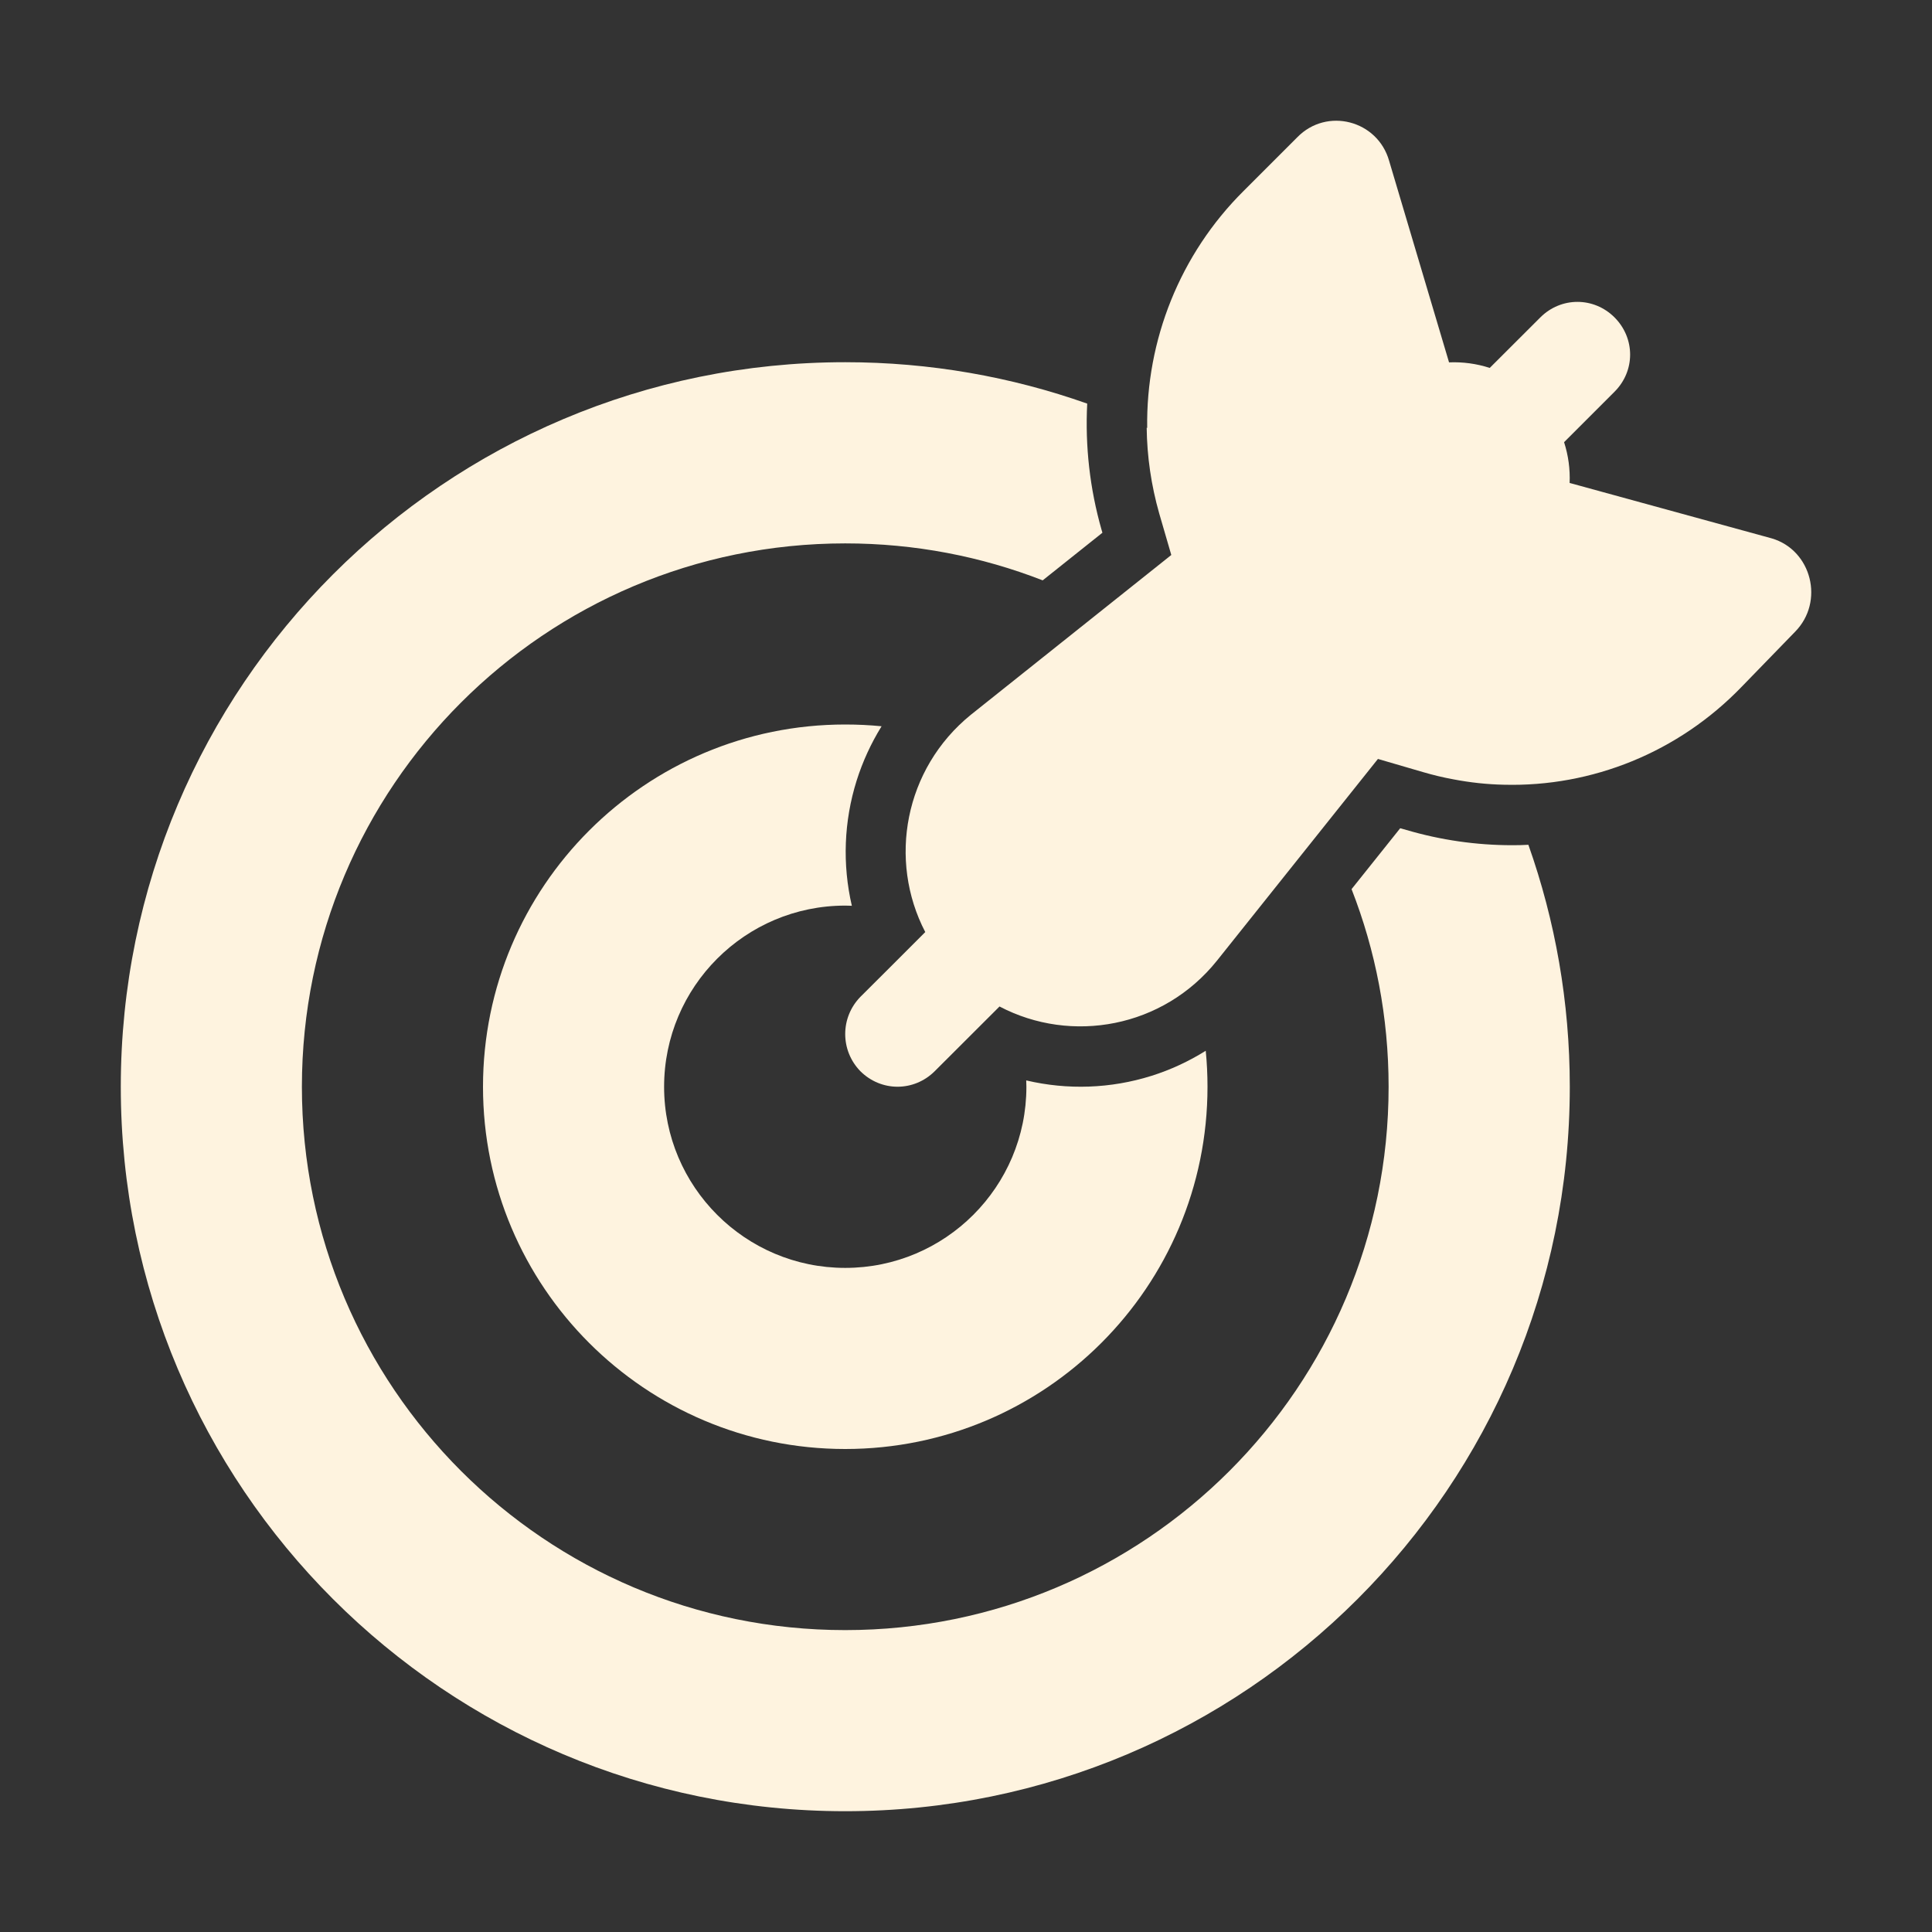
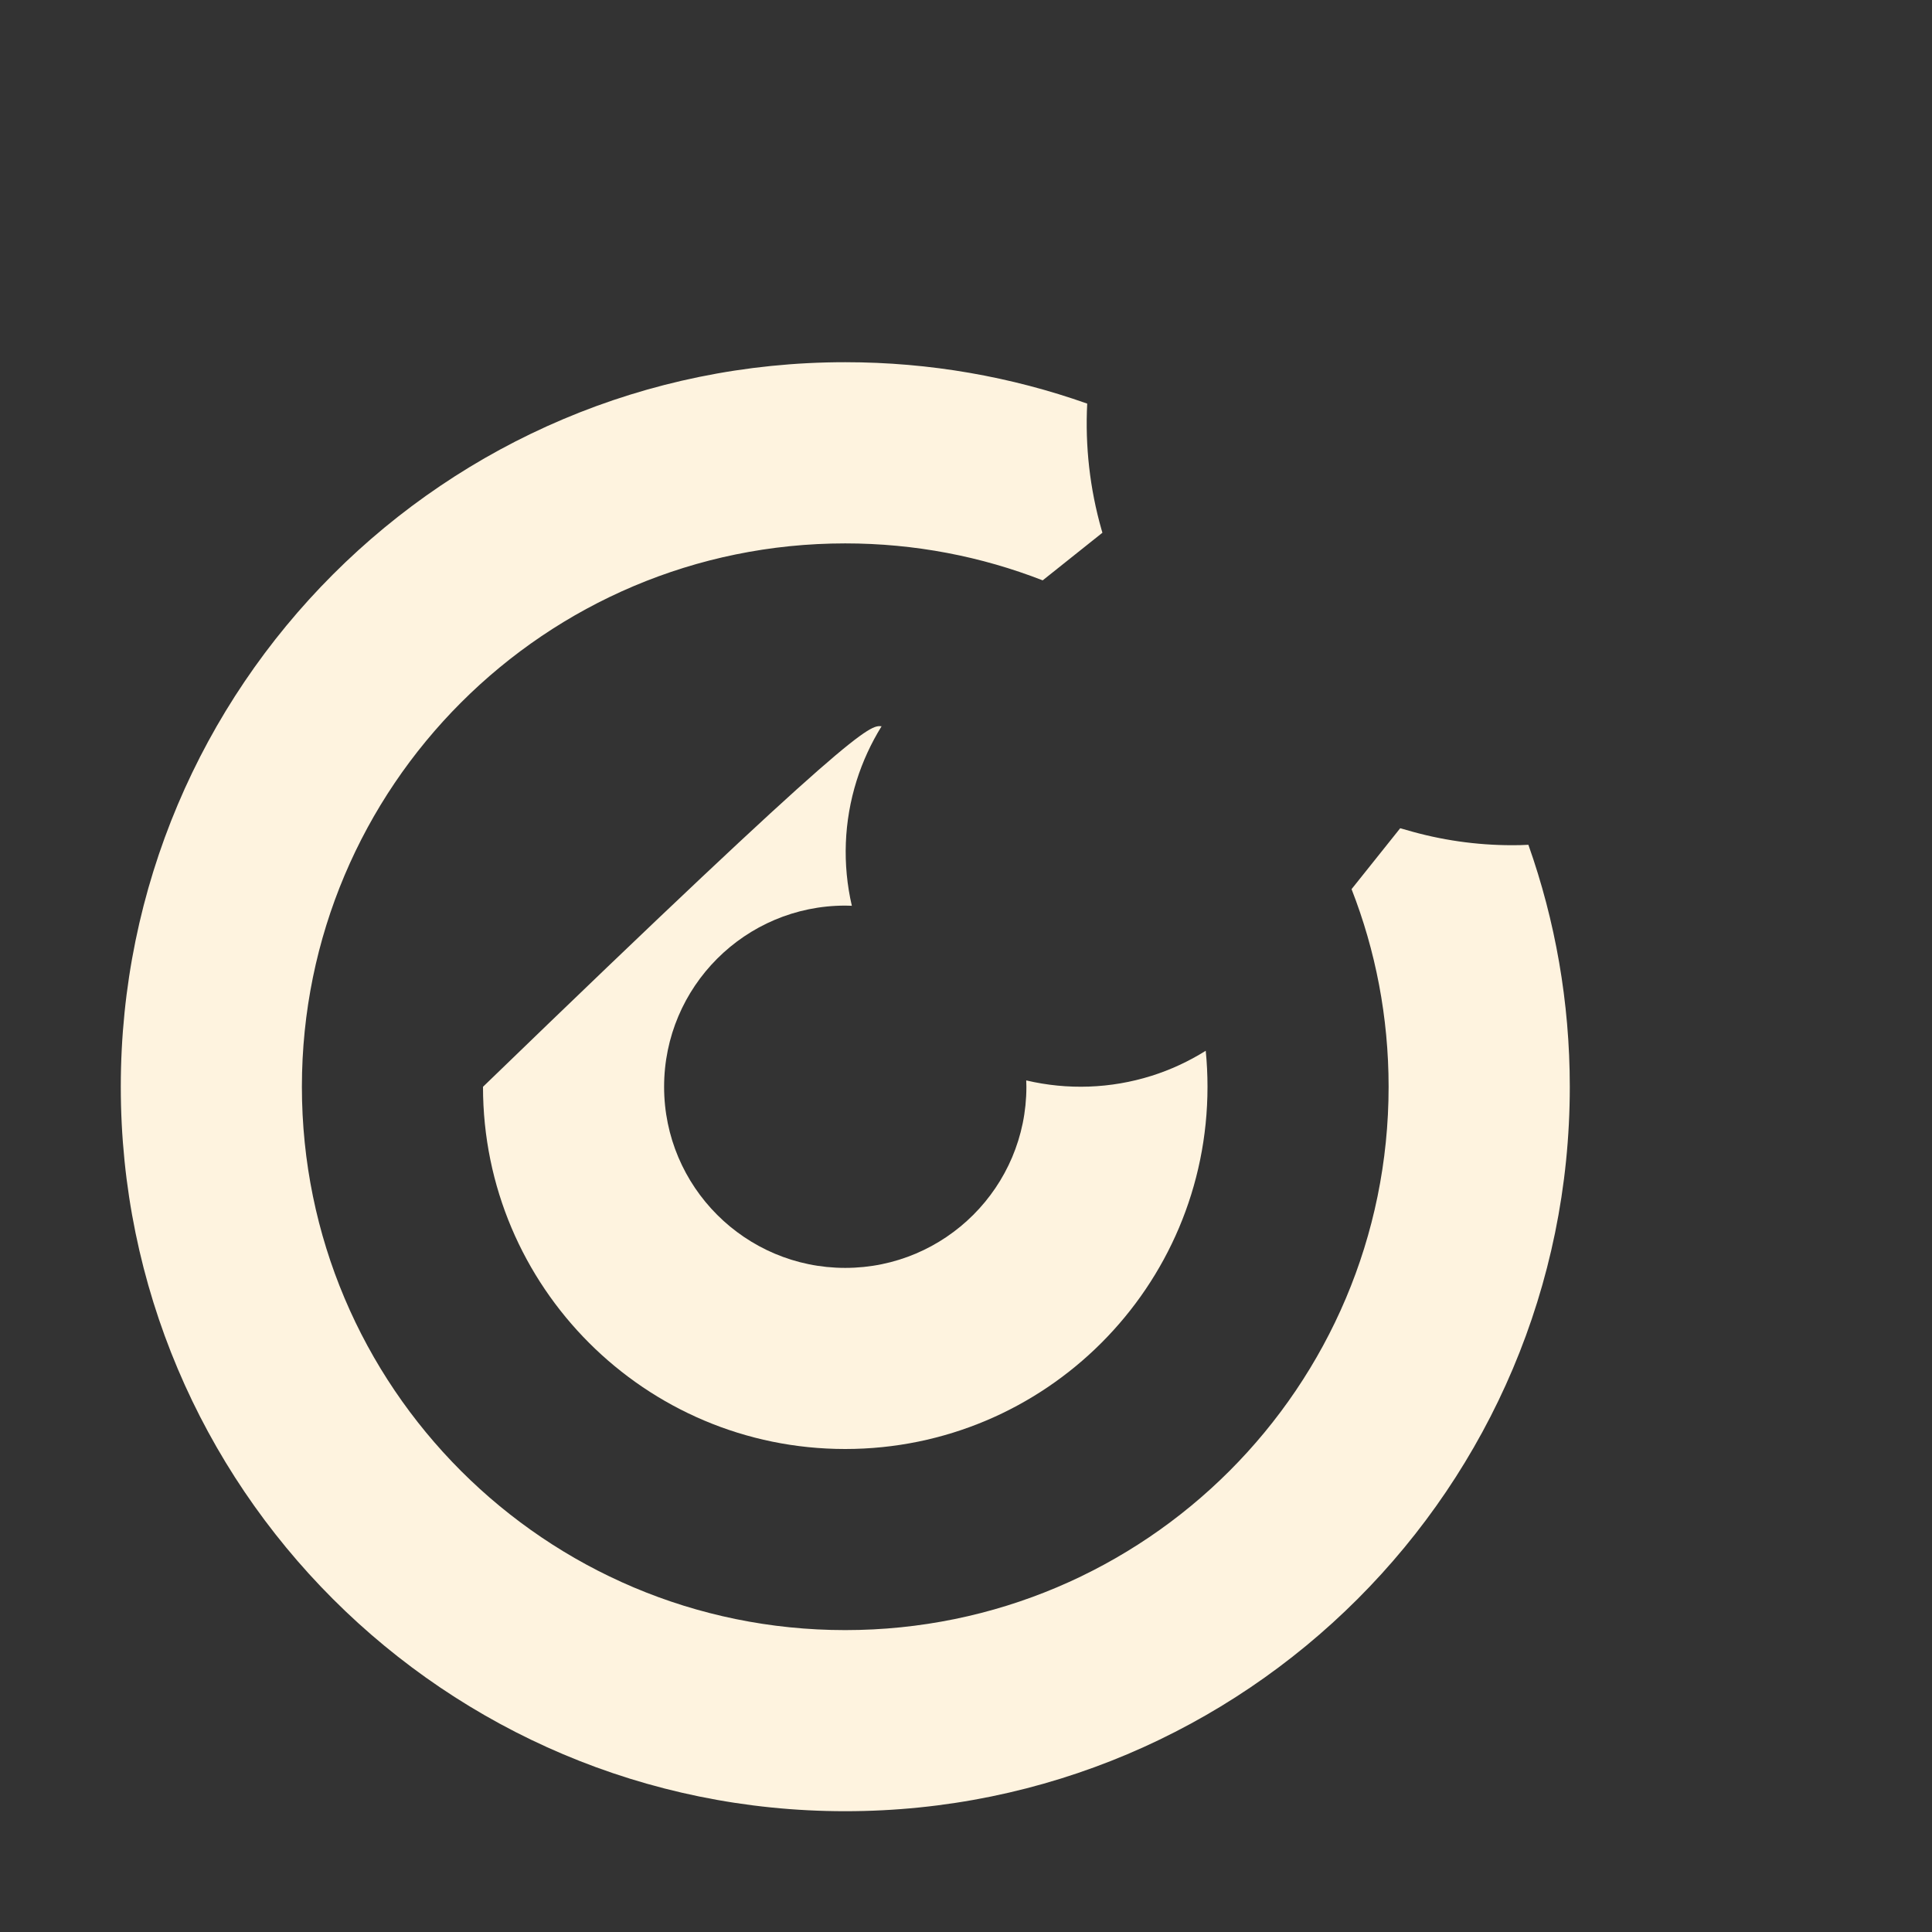
<svg xmlns="http://www.w3.org/2000/svg" viewBox="0 0 23.00 23.00" data-guides="{&quot;vertical&quot;:[],&quot;horizontal&quot;:[]}">
  <rect x="0" y="0" width="23.00" height="23.00" fill="#333333" stroke="none" />
  <defs />
-   <path fill="#fef3df" stroke="none" fill-opacity="1" stroke-width="1" stroke-opacity="1" id="tSvg1314db1f3e3" title="Path 17" d="M13.657 5.095C13.655 5.094 13.653 5.093 13.651 5.092C13.655 5.435 13.705 5.778 13.8 6.112C13.848 6.277 13.896 6.442 13.944 6.607C13.676 6.82 13.409 7.034 13.141 7.247C13.141 7.247 13.141 7.247 13.141 7.247C12.614 7.668 12.086 8.088 11.558 8.509C10.766 9.152 10.57 10.241 11.015 11.096C10.758 11.354 10.5 11.611 10.242 11.868C10.002 12.115 10.002 12.505 10.242 12.752C10.49 12.999 10.88 12.999 11.128 12.752C11.385 12.495 11.642 12.239 11.899 11.982C12.755 12.432 13.848 12.235 14.488 11.436C15.127 10.636 15.765 9.835 16.404 9.035C16.584 9.087 16.763 9.139 16.942 9.192C17.062 9.227 17.182 9.256 17.303 9.278C17.502 9.316 17.703 9.338 17.905 9.342C17.905 9.342 17.905 9.342 17.905 9.342C18.951 9.369 19.981 8.958 20.736 8.174C20.947 7.957 21.158 7.739 21.369 7.522C21.724 7.163 21.567 6.548 21.091 6.409C20.29 6.189 19.489 5.97 18.688 5.75C18.687 5.75 18.687 5.751 18.686 5.751C18.693 5.587 18.671 5.422 18.62 5.264C18.82 5.064 19.02 4.864 19.221 4.663C19.468 4.416 19.468 4.027 19.221 3.779C18.974 3.532 18.584 3.532 18.337 3.779C18.136 3.98 17.936 4.18 17.735 4.38C17.578 4.329 17.413 4.307 17.249 4.314C17.249 4.313 17.25 4.313 17.25 4.312C17.012 3.513 16.774 2.713 16.537 1.914C16.4 1.432 15.796 1.274 15.444 1.634C15.231 1.847 15.018 2.06 14.805 2.273C14.046 3.027 13.642 4.051 13.657 5.095Z" />
  <path fill="#fef3df" stroke="none" fill-opacity="1" stroke-width="1" stroke-opacity="1" id="tSvg3fd9d1fc1a" title="Path 18" d="M16.09 10.585C16.283 10.343 16.476 10.101 16.669 9.86C16.694 9.867 16.719 9.874 16.744 9.881C17.152 10.001 17.576 10.062 18.001 10.062C18.066 10.062 18.13 10.061 18.195 10.057C18.514 10.958 18.688 11.928 18.688 12.938C18.688 17.701 14.826 21.562 10.062 21.562C5.299 21.562 1.438 17.701 1.438 12.938C1.438 8.174 5.299 4.312 10.062 4.312C11.072 4.312 12.042 4.486 12.943 4.805C12.917 5.31 12.974 5.818 13.114 6.308C13.117 6.319 13.121 6.331 13.124 6.342C12.887 6.531 12.65 6.72 12.413 6.909C11.684 6.625 10.892 6.469 10.062 6.469C6.49 6.469 3.594 9.365 3.594 12.938C3.594 16.51 6.49 19.406 10.062 19.406C13.635 19.406 16.531 16.51 16.531 12.938C16.531 12.107 16.375 11.314 16.09 10.585Z" />
-   <path fill="#fef3df" stroke="none" fill-opacity="1" stroke-width="1" stroke-opacity="1" id="tSvg1372d0f5339" title="Path 19" d="M12.217 12.862C12.709 12.978 13.223 12.96 13.707 12.808C13.936 12.736 14.153 12.635 14.354 12.509C14.368 12.65 14.375 12.793 14.375 12.938C14.375 15.319 12.444 17.25 10.062 17.25C7.681 17.25 5.75 15.319 5.75 12.938C5.75 10.556 7.681 8.625 10.062 8.625C10.208 8.625 10.353 8.632 10.495 8.646C10.37 8.848 10.27 9.065 10.198 9.293C10.046 9.777 10.027 10.291 10.141 10.783C10.115 10.782 10.089 10.781 10.062 10.781C8.872 10.781 7.906 11.747 7.906 12.938C7.906 14.128 8.872 15.094 10.062 15.094C11.253 15.094 12.219 14.128 12.219 12.938C12.219 12.912 12.218 12.887 12.217 12.862Z" />
+   <path fill="#fef3df" stroke="none" fill-opacity="1" stroke-width="1" stroke-opacity="1" id="tSvg1372d0f5339" title="Path 19" d="M12.217 12.862C12.709 12.978 13.223 12.96 13.707 12.808C13.936 12.736 14.153 12.635 14.354 12.509C14.368 12.65 14.375 12.793 14.375 12.938C14.375 15.319 12.444 17.25 10.062 17.25C7.681 17.25 5.75 15.319 5.75 12.938C10.208 8.625 10.353 8.632 10.495 8.646C10.37 8.848 10.27 9.065 10.198 9.293C10.046 9.777 10.027 10.291 10.141 10.783C10.115 10.782 10.089 10.781 10.062 10.781C8.872 10.781 7.906 11.747 7.906 12.938C7.906 14.128 8.872 15.094 10.062 15.094C11.253 15.094 12.219 14.128 12.219 12.938C12.219 12.912 12.218 12.887 12.217 12.862Z" />
</svg>